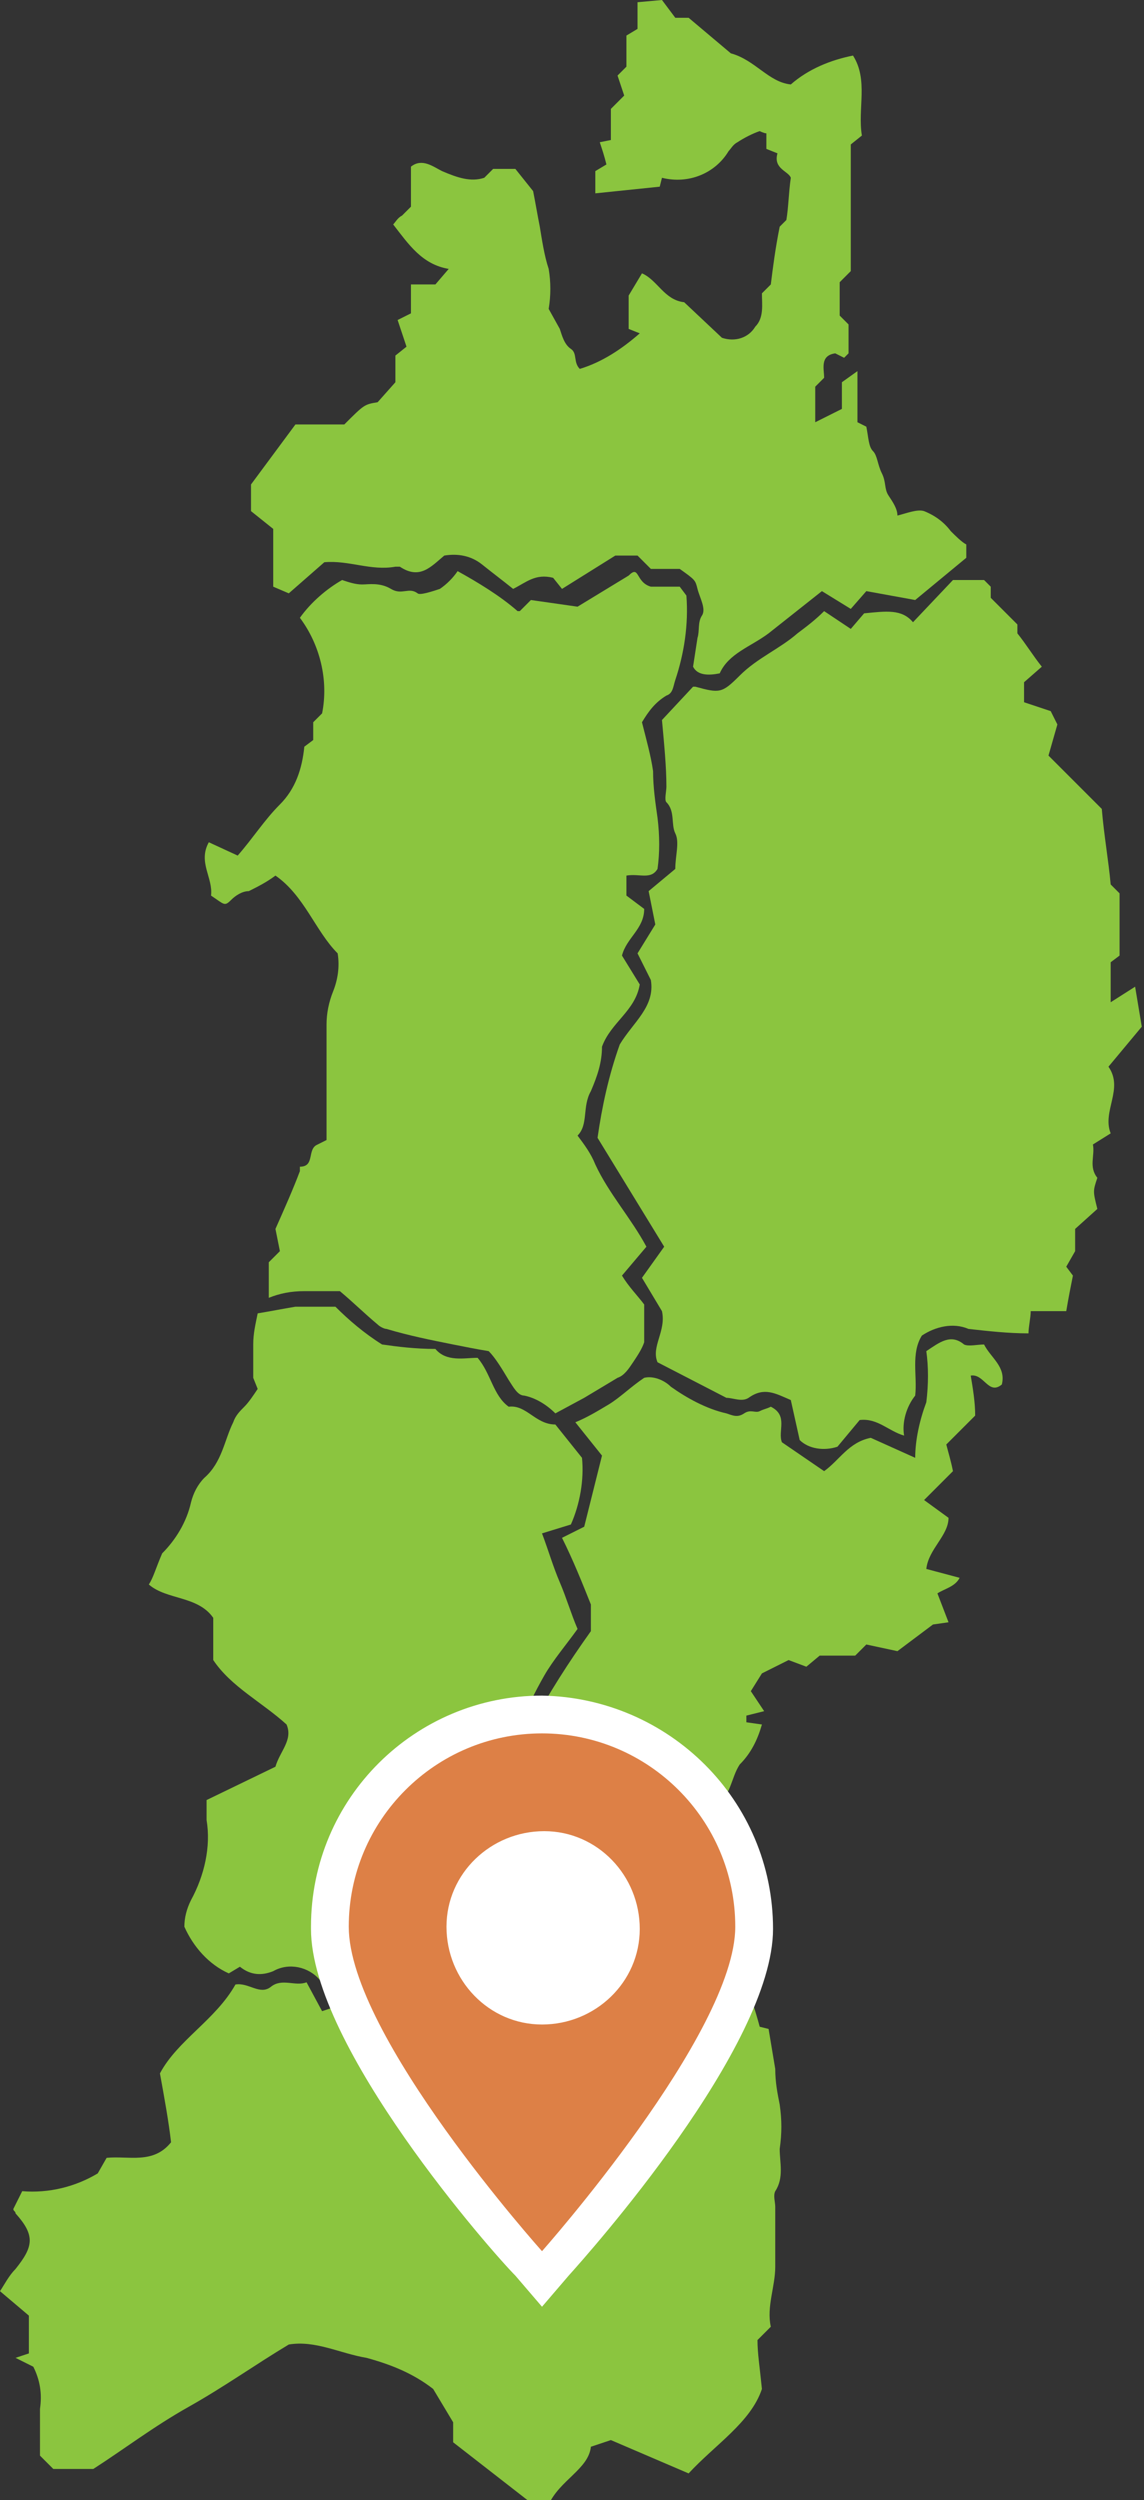
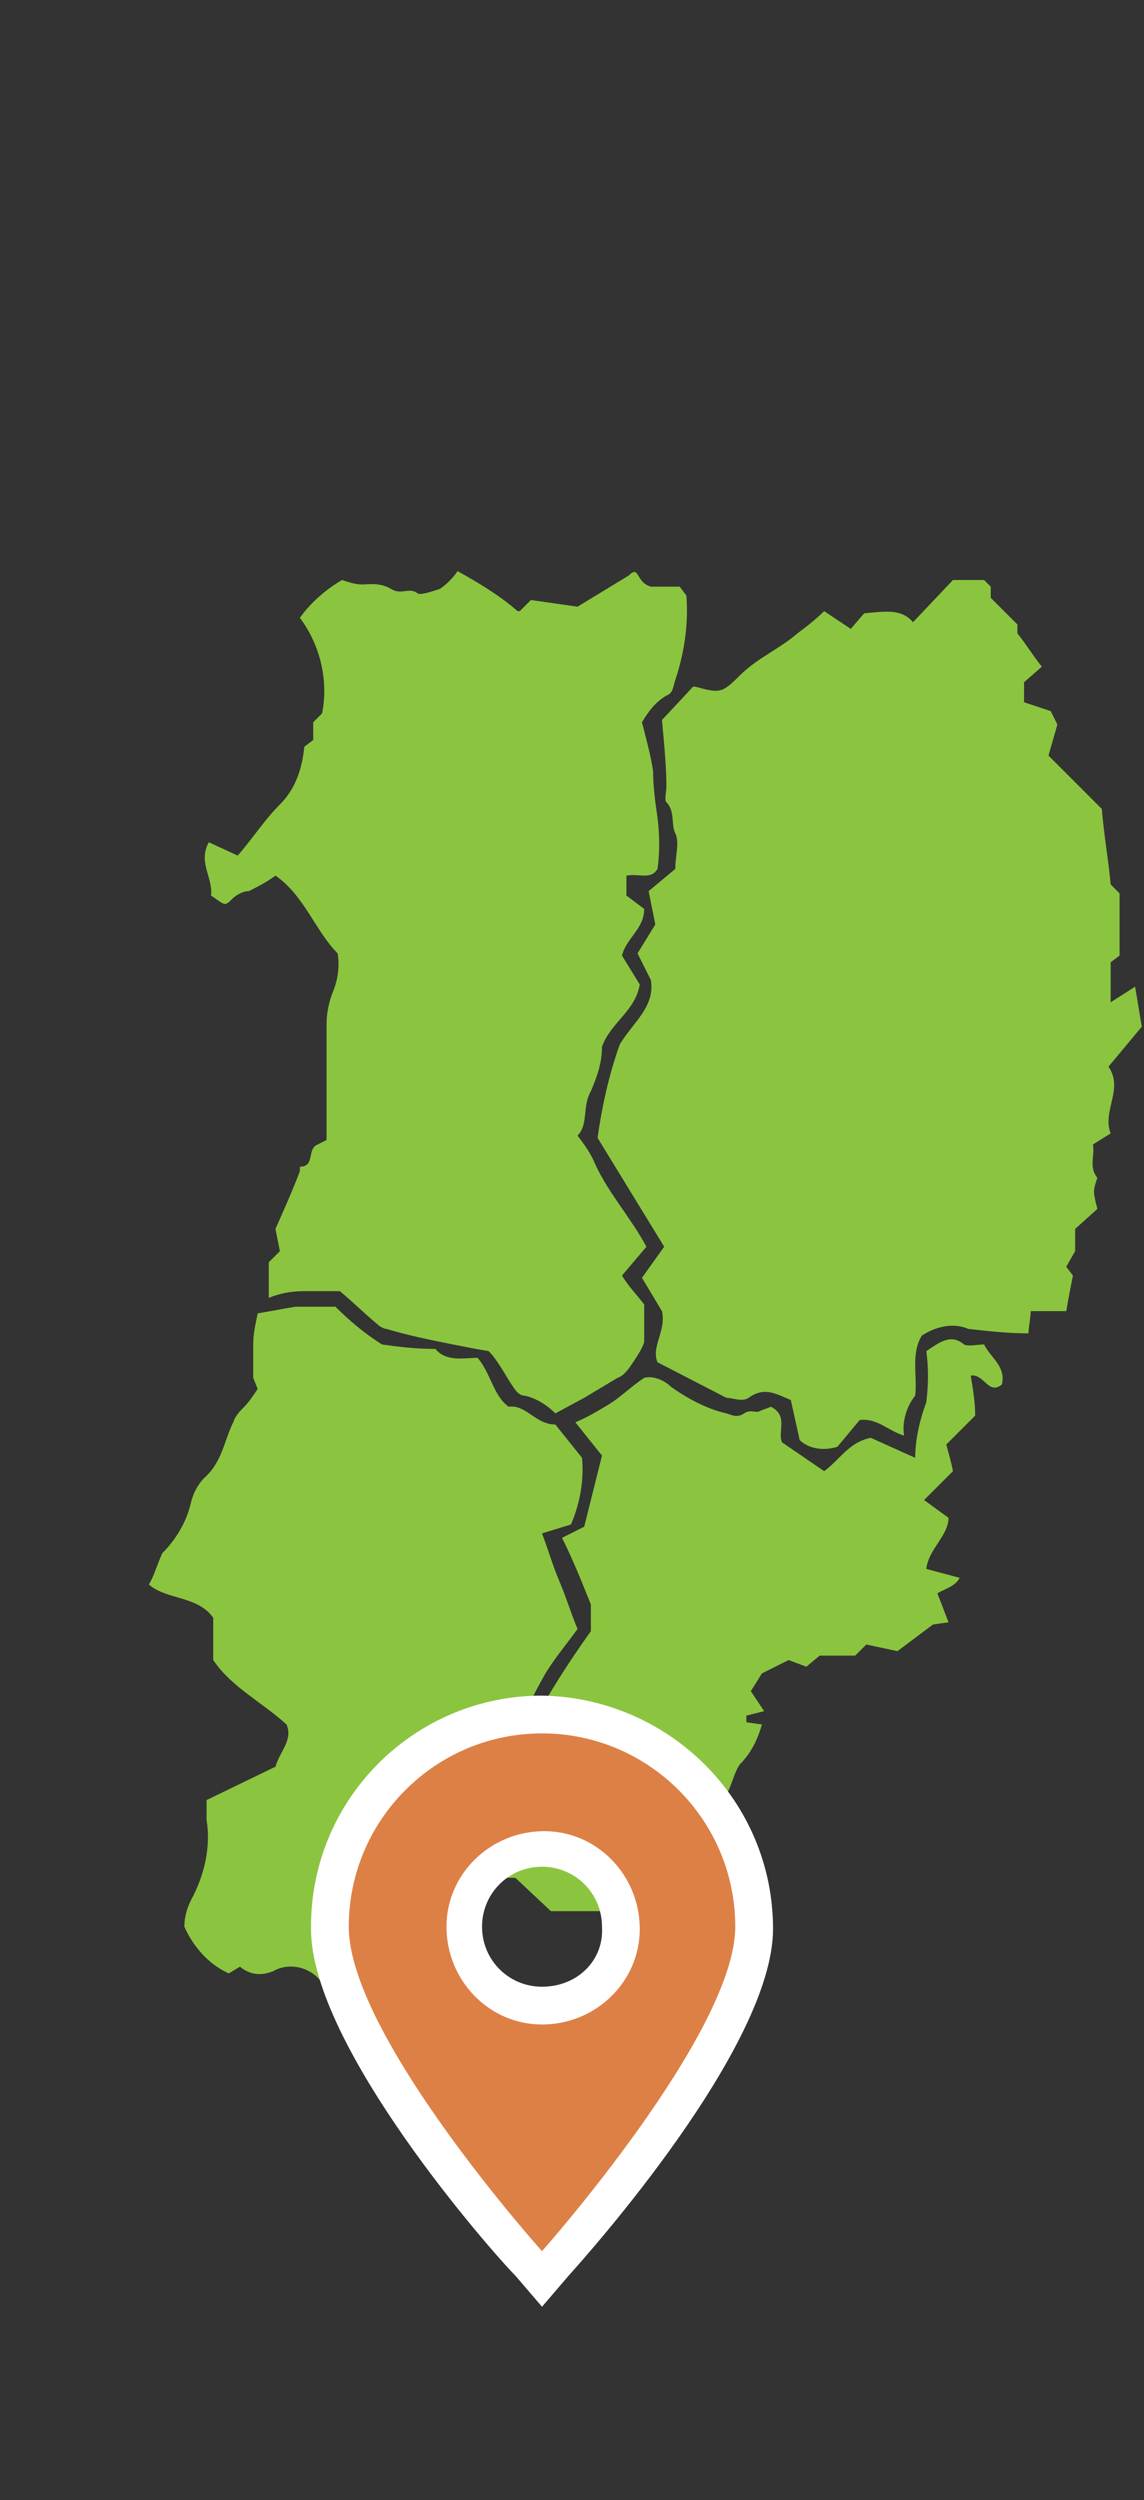
<svg xmlns="http://www.w3.org/2000/svg" version="1.1" id="レイヤー_1" x="0px" y="0px" viewBox="0 0 51.5 112.5" style="enable-background:new 0 0 51.5 112.5;" xml:space="preserve">
  <rect x="0" y="0" width="51.5" height="112.5" fill="#333333" stroke="none" />
  <style type="text/css">
	.st0{fill:#8BC53F;}
	.st1{fill:#FFFFFF;}
	.st2{fill:#DD8046;}
</style>
  <g id="レイヤー_2_00000127761717626372633040000007399958121133685149_">
    <g id="レイヤー_1-2">
      <g id="レイヤー_2-2">
        <g id="レイヤー_1-2-2">
          <path class="st0" d="M51.1,44.4l0.3,1.8l-1.5,1.8c0.7,1-0.3,2,0.1,3l-0.8,0.5c0.1,0.5-0.2,1,0.2,1.5c-0.2,0.6-0.2,0.6,0,1.4      l-1,0.9v1L48,57l0.3,0.4c-0.1,0.5-0.2,1-0.3,1.6h-1.6c0,0.3-0.1,0.7-0.1,1c-0.9,0-1.8-0.1-2.7-0.2c-0.7-0.3-1.5-0.1-2.1,0.3      c-0.5,0.8-0.2,1.8-0.3,2.7c-0.4,0.5-0.6,1.2-0.5,1.8c-0.7-0.2-1.2-0.8-2-0.7l-1,1.2c-0.6,0.2-1.3,0.1-1.7-0.3L35.6,63      c-0.7-0.3-1.2-0.6-1.9-0.1c-0.3,0.2-0.7,0-1,0l-3.1-1.6c-0.3-0.7,0.4-1.4,0.2-2.3l-0.9-1.5l1-1.4l-3-4.9c0.2-1.4,0.5-2.8,1-4.2      c0.6-1,1.6-1.7,1.4-2.9l-0.6-1.2l0.8-1.3l-0.3-1.5l1.2-1c0-0.6,0.2-1.2,0-1.6s0-1-0.4-1.4c-0.1-0.1,0-0.5,0-0.7      c0-0.9-0.1-1.9-0.2-3l1.4-1.5h0.1c1.1,0.3,1.2,0.3,2-0.5s1.8-1.2,2.6-1.9c0.4-0.3,0.8-0.6,1.2-1l1.2,0.8l0.6-0.7      c1-0.1,1.7-0.2,2.2,0.4l1.8-1.9h1.4l0.3,0.3v0.5l1.2,1.2v0.4c0.4,0.5,0.7,1,1.1,1.5l-0.8,0.7v0.9l1.2,0.4l0.3,0.6L47.2,34      l2.4,2.4c0.1,1.2,0.3,2.3,0.4,3.4l0.4,0.4V43L50,43.3v1.8L51.1,44.4z" />
-           <path class="st0" d="M2.4,111.1l-0.6-0.6v-2.1c0.1-0.7,0-1.3-0.3-1.9l-0.8-0.4l0.6-0.2v-1.7L0,103.1c0.2-0.3,0.4-0.7,0.7-1      c0.8-1,0.9-1.5,0-2.5c0-0.1-0.1-0.1-0.1-0.2L1,98.6c1.2,0.1,2.4-0.2,3.4-0.8l0.4-0.7c1-0.1,2.1,0.3,2.9-0.7      c-0.1-0.9-0.3-2-0.5-3.1c0.8-1.5,2.5-2.4,3.4-4c0.6-0.1,1.1,0.5,1.6,0.1s1.1,0,1.6-0.2l0.7,1.3l0.9-0.3c0.2,0.1,0.4,0.2,0.6,0.2      c0.2,0,0.3,0,0.5,0l0.5,0.5l2.2-0.3c0.5-0.4,1.3-0.7,1.3-1.7l-0.5-0.6c0.1-0.8,0.2-1.6,0.3-2.5l0.7-0.5h1.5      c0.1,0,0.1,0.1,0.1,0.1c0.7,1.1,2,1.6,3.2,1.3c0.3,0,0.7,0,1,0l0.5,0.6c0,0,0.1,0.1,0.1,0.1v1.1c0.4,0.8,1.3,0.8,2,1.2l1-0.6      l0.1,0.1l0.7-0.7l-0.2-1.4l0.4-0.2l-0.1-0.1h1.2c0.7,1.4,1.3,2.9,1.7,4.4l0.4,0.1c0.1,0.6,0.2,1.2,0.3,1.8      c0,0.6,0.1,1.1,0.2,1.6c0.1,0.7,0.1,1.3,0,2c0,0.6,0.2,1.3-0.2,1.9c-0.1,0.2,0,0.5,0,0.7v2.7c0,0.9-0.4,1.8-0.2,2.7l-0.6,0.6      c0,0.6,0.1,1.2,0.2,2.2c-0.5,1.5-2.1,2.5-3.3,3.8l-3.5-1.5l-0.9,0.3c-0.1,1-1.4,1.5-1.9,2.6h-0.7l-3.6-2.8V109l-0.9-1.5      c-0.9-0.7-1.9-1.1-3-1.4c-1.2-0.2-2.3-0.8-3.5-0.6c-1.5,0.9-2.9,1.9-4.5,2.8s-2.9,1.9-4.3,2.8L2.4,111.1z" />
          <path class="st0" d="M29.3,26.4h1.3l0.3,0.4c0.1,1.3-0.1,2.6-0.5,3.8c-0.1,0.3-0.1,0.6-0.4,0.7c-0.5,0.3-0.8,0.7-1.1,1.2      c0.2,0.8,0.4,1.5,0.5,2.2c0,0.7,0.1,1.4,0.2,2.1c0.1,0.8,0.1,1.6,0,2.3c-0.3,0.5-0.8,0.2-1.4,0.3v0.9l0.8,0.6      c0,0.9-0.8,1.3-1,2.1l0.8,1.3c-0.2,1.2-1.3,1.7-1.7,2.8c0,0.7-0.2,1.3-0.5,2c-0.4,0.7-0.1,1.5-0.6,2c0.3,0.4,0.6,0.8,0.8,1.3      c0.6,1.3,1.6,2.4,2.3,3.7L28,57.4c0.3,0.5,0.7,0.9,1,1.3v1.7c-0.1,0.3-0.3,0.6-0.5,0.9s-0.4,0.6-0.7,0.7c-0.5,0.3-1,0.6-1.5,0.9      L25,63.6c-0.4-0.4-0.9-0.7-1.4-0.8c-0.3,0-0.5-0.4-0.7-0.7c-0.3-0.5-0.6-1-0.9-1.3c-0.6-0.1-1.1-0.2-1.6-0.3c-1-0.2-2-0.4-3-0.7      c-0.1,0-0.3-0.1-0.4-0.2c-0.6-0.5-1.1-1-1.7-1.5h-1.6c-0.6,0-1.1,0.1-1.6,0.3v-1.6l0.5-0.5l-0.2-1c0.4-0.9,0.8-1.8,1.1-2.6v-0.2      c0.7,0,0.3-0.8,0.8-1l0.4-0.2v-5.2c0-0.5,0.1-1,0.3-1.5c0.2-0.5,0.3-1.1,0.2-1.7c-1-1-1.5-2.6-2.8-3.5c-0.4,0.3-0.8,0.5-1.2,0.7      c-0.3,0-0.6,0.2-0.8,0.4c-0.3,0.3-0.3,0.2-0.9-0.2c0.1-0.8-0.6-1.5-0.1-2.4l1.3,0.6c0.7-0.8,1.2-1.6,1.9-2.3      c0.7-0.7,1-1.6,1.1-2.6l0.4-0.3v-0.8l0.4-0.4c0.3-1.5-0.1-3.1-1-4.3c0.5-0.7,1.2-1.3,1.9-1.7c0.3,0.1,0.6,0.2,0.9,0.2      s0.8-0.1,1.3,0.2s0.8-0.1,1.2,0.2c0.1,0.1,0.7-0.1,1-0.2c0.3-0.2,0.6-0.5,0.8-0.8c0.9,0.5,1.9,1.1,2.7,1.8h0.1l0.5-0.5l2.1,0.3      l2.3-1.4C28.8,25.4,28.6,26.2,29.3,26.4z" />
-           <path class="st0" d="M28.8,15l-0.5-0.2v-1.5l0.6-1c0.7,0.3,1,1.2,1.9,1.3l1.7,1.6c0.6,0.2,1.2,0,1.5-0.5c0.4-0.4,0.3-1,0.3-1.5      l0.4-0.4c0.1-0.8,0.2-1.6,0.4-2.6l0.3-0.3c0.1-0.6,0.1-1.2,0.2-1.9c-0.1-0.3-0.8-0.4-0.6-1.1l-0.5-0.2V6c-0.1,0-0.3-0.1-0.3-0.1      c-0.3,0.1-0.7,0.3-1,0.5c-0.2,0.1-0.3,0.3-0.4,0.4c-0.6,1-1.8,1.5-3,1.2l-0.1,0.4l-2.9,0.3v-1l0.5-0.3c-0.1-0.4-0.2-0.7-0.3-1      l0.5-0.1V4.9l0.6-0.6l-0.3-0.9L28.2,3V1.6l0.5-0.3V0.1L29.8,0l0.6,0.8H31l1.9,1.6c1.1,0.3,1.7,1.3,2.7,1.4      c0.8-0.7,1.8-1.1,2.8-1.3c0.7,1.1,0.2,2.4,0.4,3.6l-0.5,0.4v5.7l-0.5,0.5v1.5l0.4,0.4v1.3L38,16.1l-0.4-0.2      c-0.7,0.1-0.5,0.7-0.5,1.1l-0.4,0.4v1.6l1.2-0.6v-1.2l0.7-0.5V19l0.4,0.2c0.1,0.5,0.1,0.9,0.3,1.1s0.2,0.6,0.4,1s0.1,0.7,0.3,1      c0.2,0.3,0.4,0.6,0.4,0.9c0.4-0.1,0.9-0.3,1.2-0.2c0.5,0.2,0.9,0.5,1.2,0.9c0.2,0.2,0.5,0.5,0.7,0.6v0.6L41.2,27L39,26.6      l-0.7,0.8L37,26.6l-2.4,1.9c-0.8,0.6-1.8,0.9-2.2,1.8c-0.5,0.1-1,0.1-1.2-0.3l0.2-1.3c0.1-0.3,0-0.7,0.2-1s-0.1-0.8-0.2-1.2      s-0.1-0.4-0.8-0.9h-1.3L28.7,25h-1c-0.8,0.5-1.6,1-2.4,1.5L24.9,26c-0.8-0.2-1.2,0.2-1.8,0.5c-0.5-0.4-0.9-0.7-1.4-1.1      c-0.5-0.4-1.1-0.5-1.7-0.4c-0.6,0.5-1.1,1.1-2,0.5c-0.1,0-0.2,0-0.2,0c-1.1,0.2-2.1-0.3-3.2-0.2L13,26.7l-0.7-0.3v-2.6l-1-0.8      v-1.2l2-2.7h2.2c0.9-0.9,0.9-0.9,1.5-1l0.8-0.9V16l0.5-0.4l-0.4-1.2l0.6-0.3v-1.3h1.1l0.6-0.7c-1.2-0.2-1.8-1.1-2.5-2      c0.1-0.1,0.2-0.3,0.4-0.4l0.4-0.4V7.5c0.5-0.4,1,0,1.4,0.2C20.6,8,21.2,8.2,21.8,8l0.4-0.4h1l0.8,1c0.1,0.5,0.2,1.1,0.3,1.6      c0.1,0.6,0.2,1.3,0.4,1.9c0.1,0.6,0.1,1.2,0,1.8l0.5,0.9c0.1,0.3,0.2,0.7,0.5,0.9s0.1,0.6,0.4,0.9C27.1,16.3,28,15.7,28.8,15z" />
          <path class="st0" d="M19.6,60.7c0.5,0.6,1.3,0.4,1.9,0.4c0.6,0.7,0.7,1.7,1.4,2.2c0.8-0.1,1.2,0.8,2.1,0.8l1.2,1.5      c0.1,1-0.1,2.1-0.5,3l-1.3,0.4c0.3,0.8,0.5,1.5,0.8,2.2s0.5,1.4,0.8,2.1c-0.5,0.7-1.1,1.4-1.5,2.1s-0.8,1.5-1.2,2.5      c0.1,0.4,0.2,0.7,0.2,1.1c0,0.4,0,0.8,0,1.1l-0.9,2.2L20,83.2c-0.2,0.7,0.4,1,0.4,1.7c-0.9,1.4-1,3.1-0.4,4.6l-0.7,0.4      c-0.9,0.2-1.9,0.8-2.9-0.1h-1.6c-0.1-0.2-0.2-0.5-0.4-0.7c-0.5-0.6-1.4-0.8-2.1-0.4c-0.5,0.2-1,0.2-1.5-0.2l-0.5,0.3      c-0.9-0.4-1.6-1.2-2-2.1c0-0.4,0.1-0.8,0.3-1.2c0.6-1.1,0.9-2.4,0.7-3.6V81l3.1-1.5c0.2-0.7,0.8-1.2,0.5-1.9      c-1.1-1-2.5-1.7-3.3-2.9v-1.9c-0.7-1-2.1-0.8-2.9-1.5C6.9,71,7,70.6,7.3,69.9c0.6-0.6,1.1-1.4,1.3-2.3c0.1-0.4,0.3-0.8,0.6-1.1      c0.8-0.7,0.9-1.7,1.3-2.5c0.1-0.3,0.3-0.5,0.5-0.7c0.2-0.2,0.4-0.5,0.6-0.8L11.4,62v-1.5c0-0.5,0.1-0.9,0.2-1.4      c0.6-0.1,1.1-0.2,1.7-0.3c0.6,0,1.2,0,1.8,0c0.6,0.6,1.3,1.2,2.1,1.7C17.9,60.6,18.7,60.7,19.6,60.7z" />
          <path class="st0" d="M41.7,60.8c0.6-0.4,1.1-0.8,1.7-0.3c0.2,0.1,0.6,0,0.9,0c0.3,0.6,1,1,0.8,1.8c-0.6,0.5-0.8-0.5-1.4-0.4      c0.1,0.6,0.2,1.2,0.2,1.8L42.6,65c0.1,0.4,0.2,0.7,0.3,1.2l-1.3,1.3l1.1,0.8c0,0.8-0.9,1.4-1,2.3l1.5,0.4      c-0.2,0.4-0.7,0.5-1,0.7l0.5,1.3l-0.7,0.1l-1.6,1.2l-1.4-0.3l-0.5,0.5h-1.6l-0.6,0.5l-0.8-0.3l-1.2,0.6l-0.5,0.8l0.6,0.9      l-0.8,0.2v0.3l0.7,0.1c-0.2,0.7-0.5,1.3-1,1.8c-0.4,0.6-0.4,1.5-1.1,1.8v1.3l0.5,0.4c0.1,0.5,0.1,1.1,0,1.6      c-0.2,0.5-0.2,0.9-0.2,1.4h-1.2l-0.6,0.8v1.4l-1,0.6l-1.1-0.5c0-0.8-0.3-1.6-0.9-2.2h-2.9l-1.6-1.5h-1.3      c-0.4-0.4-1.1-0.6-1.2-1.4c1.2-0.3,2.6-0.4,3-2c0.8-1,0.9-2.3,0.2-3.4c0.8-1.5,1.7-2.9,2.7-4.3v-1.2c-0.4-1-0.8-2-1.3-3l1-0.5      l0.8-3.2L25.9,64c0.5-0.2,1-0.5,1.5-0.8c0.5-0.3,1-0.8,1.6-1.2c0.4-0.1,0.9,0.1,1.2,0.4c0.7,0.5,1.6,1,2.5,1.2      c0.3,0.1,0.5,0.2,0.8,0s0.5,0,0.7-0.1c0.2-0.1,0.3-0.1,0.5-0.2c0.8,0.4,0.3,1.1,0.5,1.6l1.9,1.3c0.7-0.5,1.1-1.3,2.1-1.5l2,0.9      c0-0.8,0.2-1.7,0.5-2.5C41.8,62.3,41.8,61.5,41.7,60.8z" />
-           <circle class="st1" cx="24.4" cy="86.9" r="4.7" />
          <path class="st2" d="M23.8,101.9c-0.4-0.4-8.9-10-8.9-15.1c0.2-5.3,4.6-9.4,9.9-9.2c5,0.2,9.1,4.2,9.2,9.2      c0,5.1-8.6,14.7-8.9,15.1l-0.6,0.7L23.8,101.9z M24.4,83.2c-2,0-3.6,1.6-3.6,3.5s1.6,3.6,3.5,3.6s3.6-1.6,3.6-3.5c0,0,0,0,0,0      l0,0C27.9,84.8,26.4,83.2,24.4,83.2C24.4,83.2,24.4,83.2,24.4,83.2z" />
          <path class="st1" d="M24.4,78c4.8,0,8.7,3.9,8.7,8.7c0,4.8-8.7,14.6-8.7,14.6s-8.7-9.7-8.7-14.6C15.7,81.9,19.6,78,24.4,78       M24.4,91.1c2.4,0,4.4-1.9,4.4-4.3c0-2.4-1.9-4.4-4.3-4.4s-4.4,1.9-4.4,4.3c0,0,0,0,0,0l0,0C20.1,89.1,22,91.1,24.4,91.1      L24.4,91.1 M24.4,76.3c-5.7,0-10.4,4.6-10.4,10.4c0,0,0,0.1,0,0.1l0,0c0,5.3,8.2,14.6,9.2,15.6l1.2,1.4l1.2-1.4      c0.9-1,9.2-10.3,9.2-15.6C34.8,81,30.1,76.4,24.4,76.3L24.4,76.3z M24.4,89.4c-1.5,0-2.7-1.2-2.7-2.7c0-1.5,1.2-2.7,2.7-2.7      c1.5,0,2.7,1.2,2.7,2.7l0,0C27.2,88.2,26,89.4,24.4,89.4C24.5,89.5,24.5,89.5,24.4,89.4L24.4,89.4z" />
        </g>
      </g>
    </g>
  </g>
</svg>